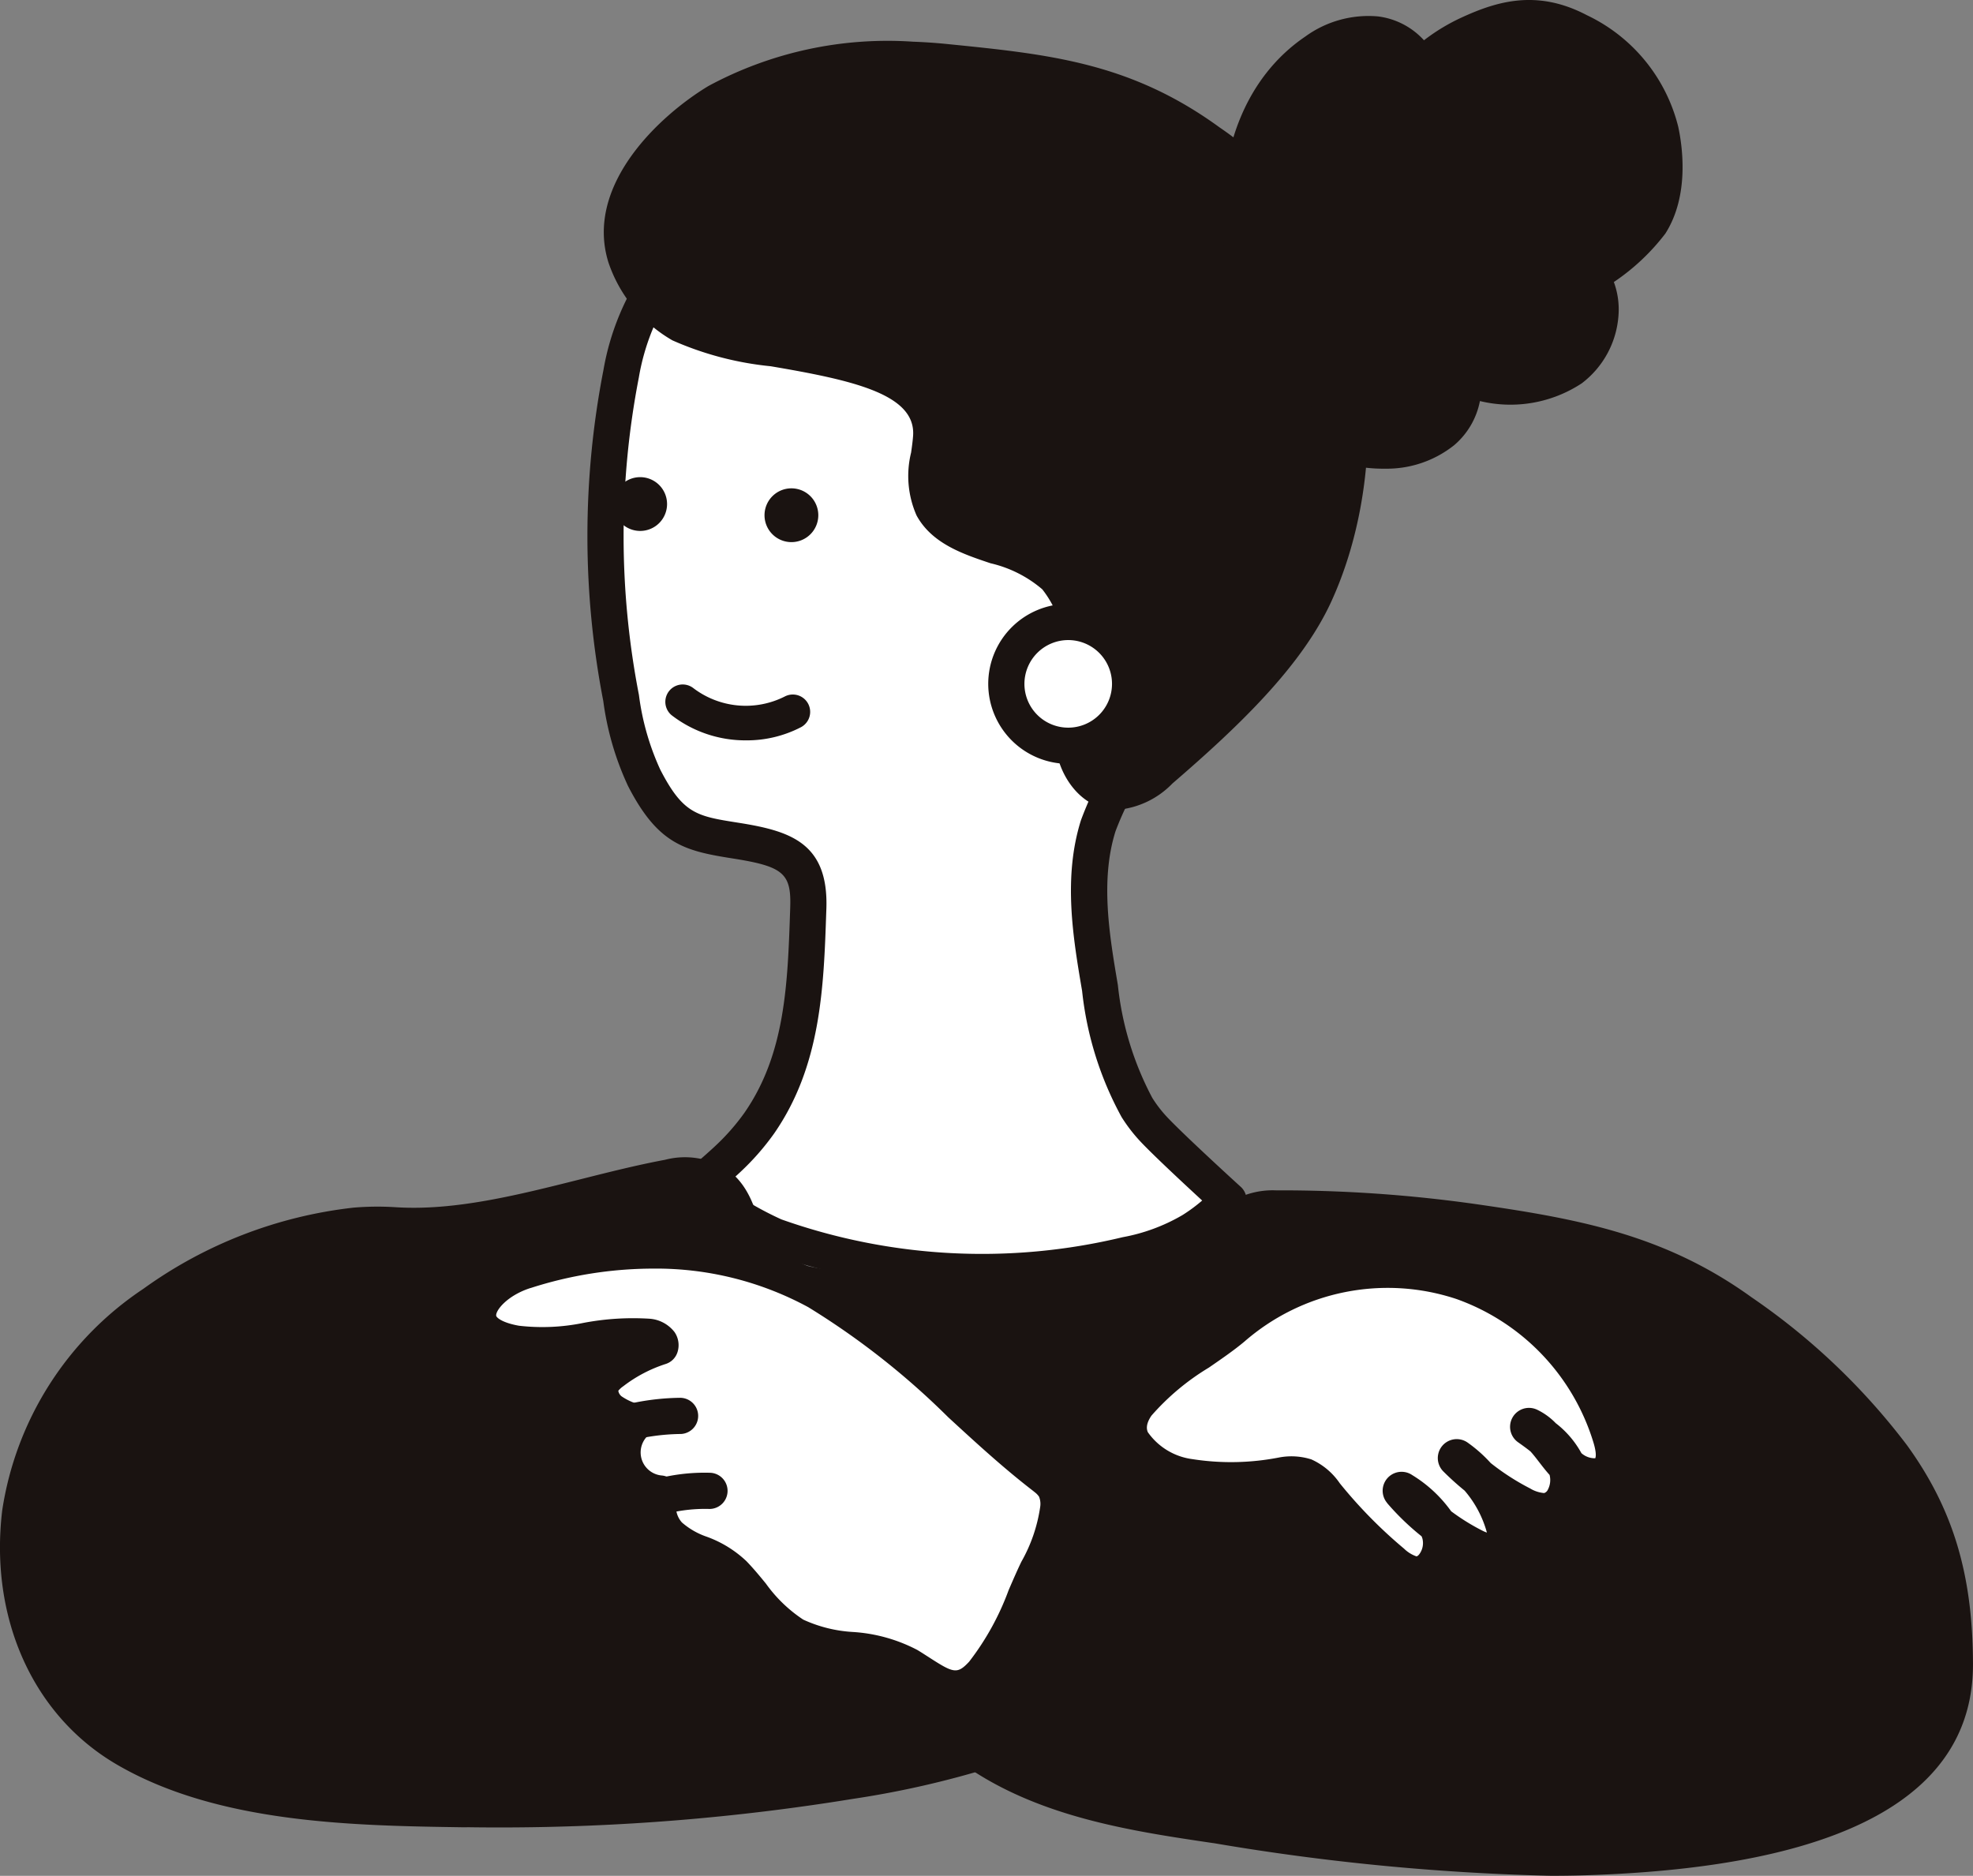
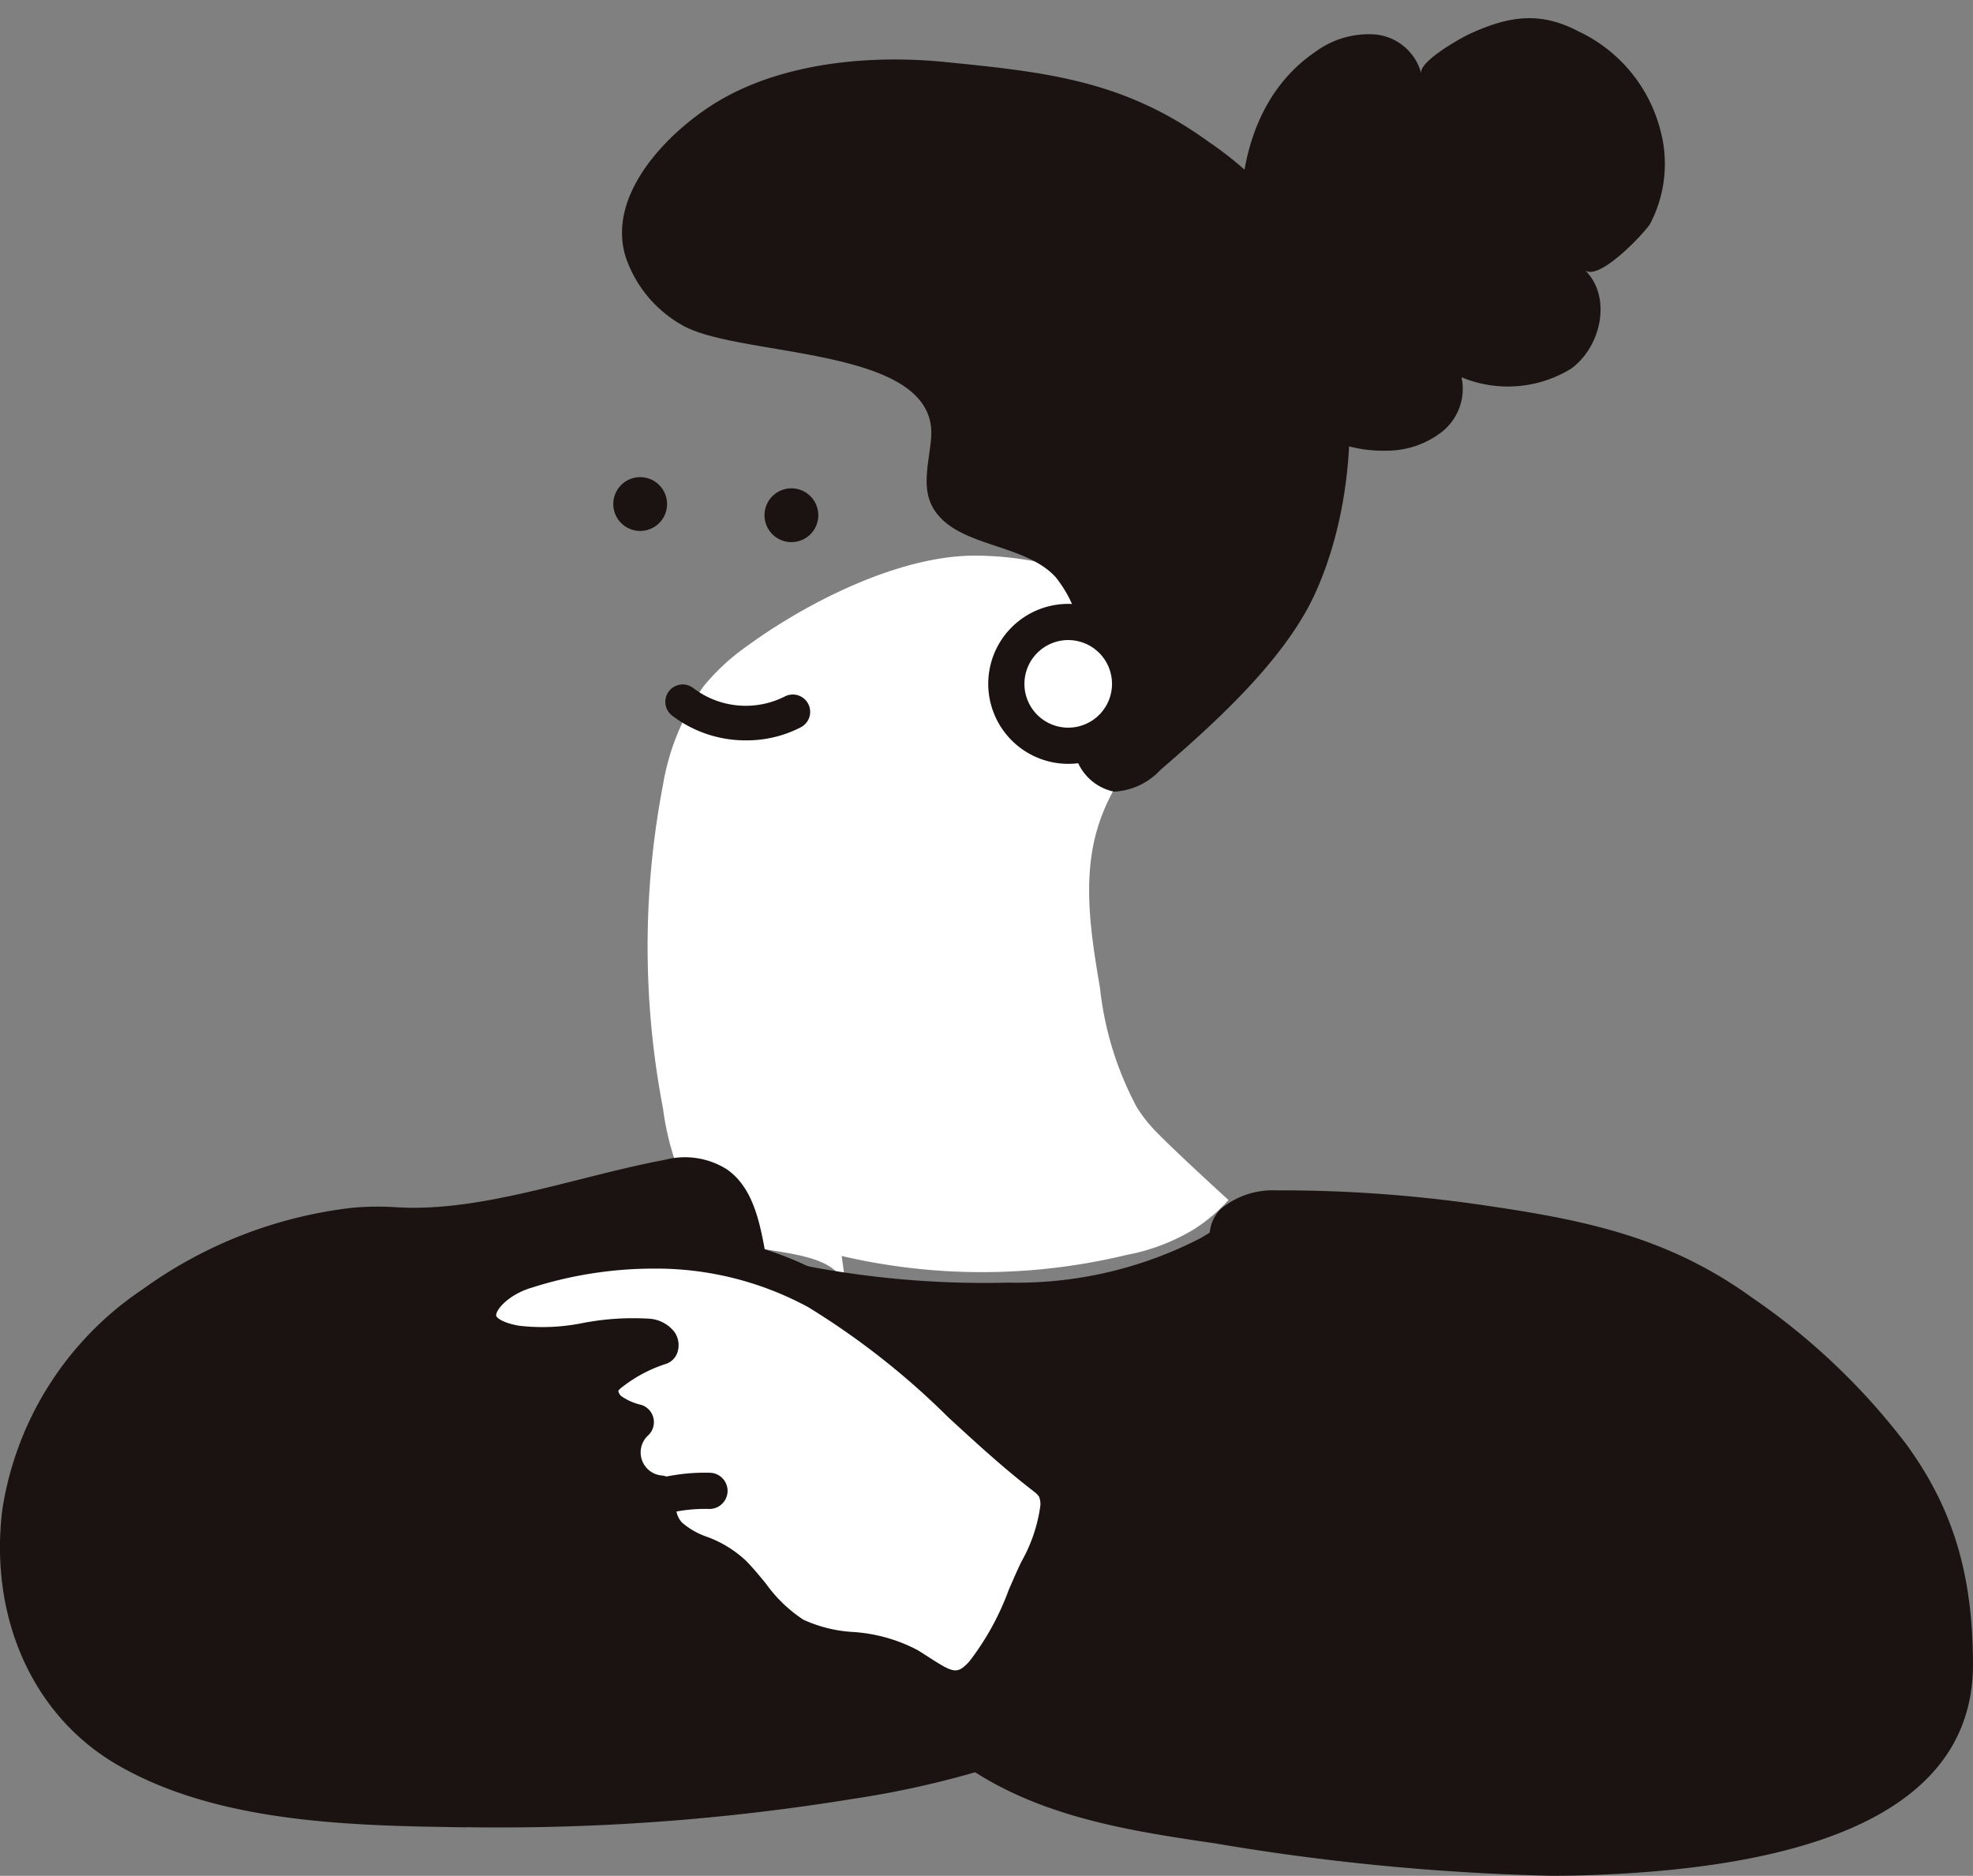
<svg xmlns="http://www.w3.org/2000/svg" id="グループ_829" data-name="グループ 829" width="112.909" height="107.345" viewBox="0 0 112.909 107.345">
  <rect x="0" y="0" width="112.909" height="107.345" fill="#808080" stroke="none" />
  <defs>
    <clipPath id="clip-path">
      <rect id="長方形_640" data-name="長方形 640" width="112.909" height="107.345" fill="none" />
    </clipPath>
  </defs>
  <g id="グループ_828" data-name="グループ 828" clip-path="url(#clip-path)">
-     <path id="パス_20608" data-name="パス 20608" d="M97.349,71.1a18.678,18.678,0,0,1-2.115-6.837c-.524-3.082-1.04-6.3-.1-9.284,1.256-3.982,4.743-6.548,6.228-10.324a29.182,29.182,0,0,0,2.269-12.195,17.514,17.514,0,0,0-4.667-11.305c-3.208-3.265-8.872-5.175-13.4-5.135-4.281.038-9.463,2.657-12.875,5.137a12.526,12.526,0,0,0-2.534,2.331,13.619,13.619,0,0,0-2.325,5.629,49.131,49.131,0,0,0,0,18.55,15.583,15.583,0,0,0,1.321,4.571c1.492,2.9,2.6,3.175,5.2,3.585,3.05.482,4.281,1.059,4.187,3.861C78.4,64,78.282,68.33,75.734,72a13.556,13.556,0,0,1-1.793,2.046c-.5.481-1.875,1.657-1.875,1.657a28.281,28.281,0,0,0,4.621,2.79,35.289,35.289,0,0,0,20.057,1.046,11.592,11.592,0,0,0,3.75-1.4,9.424,9.424,0,0,0,2.093-1.744s-3.274-2.981-4.3-4.075a8.133,8.133,0,0,1-.941-1.228" transform="translate(-32.284 -7.723)" fill="#fff" />
-     <path id="パス_20609" data-name="パス 20609" d="M75.4,78.512a27.575,27.575,0,0,1-4.911-2.937,1.036,1.036,0,0,1-.067-1.626c.013-.011,1.355-1.163,1.834-1.619a12.538,12.538,0,0,0,1.658-1.888c2.342-3.371,2.476-7.368,2.618-11.6l.005-.161c.066-1.951-.4-2.344-3.314-2.8-2.743-.433-4.253-.814-5.963-4.134a16.64,16.64,0,0,1-1.421-4.872,49.6,49.6,0,0,1,.01-18.943,14.73,14.73,0,0,1,2.523-6.05,13.385,13.385,0,0,1,2.74-2.529c3.51-2.552,8.893-5.293,13.474-5.334,5.158-.05,10.952,2.193,14.147,5.444A18.413,18.413,0,0,1,103.7,31.434a30.168,30.168,0,0,1-2.339,12.631A21.549,21.549,0,0,1,98.246,49.1a17.666,17.666,0,0,0-3.092,5.224c-.886,2.808-.344,5.991.133,8.8a17.663,17.663,0,0,0,1.97,6.46,7.159,7.159,0,0,0,.822,1.072c.982,1.051,4.2,3.986,4.237,4.016a1.035,1.035,0,0,1,.1,1.427,10.459,10.459,0,0,1-2.341,1.961,12.506,12.506,0,0,1-4.084,1.53,41.548,41.548,0,0,1-8.671,1A37.858,37.858,0,0,1,75.4,78.512m21.163-6.446A9.21,9.21,0,0,1,95.5,70.683a19.271,19.271,0,0,1-2.259-7.215c-.517-3.039-1.1-6.484-.067-9.769a19.526,19.526,0,0,1,3.415-5.85,19.687,19.687,0,0,0,2.837-4.541,28.13,28.13,0,0,0,2.2-11.758,16.352,16.352,0,0,0-4.371-10.637c-2.787-2.836-8.095-4.888-12.65-4.824-4.1.037-9.173,2.684-12.275,4.939A11.44,11.44,0,0,0,70,23.159a12.831,12.831,0,0,0-2.127,5.208,47.574,47.574,0,0,0,.006,18.159A14.667,14.667,0,0,0,69.1,50.8c1.308,2.541,2.1,2.666,4.445,3.036,2.945.465,5.188,1.122,5.061,4.919l-.006.161c-.145,4.345-.3,8.838-2.987,12.711a14.535,14.535,0,0,1-1.929,2.2c-.212.2-.563.517-.908.819a18.926,18.926,0,0,0,3.257,1.893,34.355,34.355,0,0,0,19.526,1.019,10.5,10.5,0,0,0,3.415-1.26,9.29,9.29,0,0,0,1.138-.839c-1.048-.965-2.823-2.617-3.55-3.394m-.19-1.935h0Z" transform="translate(-31.315 -6.759)" fill="#1a1311" />
+     <path id="パス_20608" data-name="パス 20608" d="M97.349,71.1a18.678,18.678,0,0,1-2.115-6.837c-.524-3.082-1.04-6.3-.1-9.284,1.256-3.982,4.743-6.548,6.228-10.324c-3.208-3.265-8.872-5.175-13.4-5.135-4.281.038-9.463,2.657-12.875,5.137a12.526,12.526,0,0,0-2.534,2.331,13.619,13.619,0,0,0-2.325,5.629,49.131,49.131,0,0,0,0,18.55,15.583,15.583,0,0,0,1.321,4.571c1.492,2.9,2.6,3.175,5.2,3.585,3.05.482,4.281,1.059,4.187,3.861C78.4,64,78.282,68.33,75.734,72a13.556,13.556,0,0,1-1.793,2.046c-.5.481-1.875,1.657-1.875,1.657a28.281,28.281,0,0,0,4.621,2.79,35.289,35.289,0,0,0,20.057,1.046,11.592,11.592,0,0,0,3.75-1.4,9.424,9.424,0,0,0,2.093-1.744s-3.274-2.981-4.3-4.075a8.133,8.133,0,0,1-.941-1.228" transform="translate(-32.284 -7.723)" fill="#fff" />
    <path id="パス_20610" data-name="パス 20610" d="M85.369,6.592c-3.788-.135-7.944.469-11.143,2.39-2.805,1.685-6.385,5.3-5.267,8.892a7.081,7.081,0,0,0,3.2,3.884C75.4,23.672,86.83,22.911,86.441,28.2c-.1,1.345-.57,2.791.076,3.975,1.272,2.331,5.256,2.034,7.055,4.03a7.045,7.045,0,0,1,1.439,5.582,17.692,17.692,0,0,0-.429,3.9,2.927,2.927,0,0,0,2.323,2.785,3.892,3.892,0,0,0,2.663-1.249c3.1-2.673,7.1-6.278,8.837-10.072,2.7-5.909,2.791-14.624-.6-20.29a19.6,19.6,0,0,0-5.461-5.558c-4.85-3.532-9.258-4-15.133-4.587-.6-.06-1.215-.1-1.841-.125" transform="translate(-33.154 -3.17)" fill="#1a1311" />
-     <path id="パス_20611" data-name="パス 20611" d="M95.853,48.541c-1.9-.149-3.1-2.025-3.272-3.714a10.589,10.589,0,0,1,.244-2.985c.069-.383.139-.766.186-1.15a5.986,5.986,0,0,0-1.181-4.762,6.966,6.966,0,0,0-2.96-1.491c-1.572-.526-3.355-1.122-4.235-2.736a5.593,5.593,0,0,1-.312-3.6c.045-.319.09-.637.113-.95.176-2.384-3.426-3.187-8.153-3.989a18.322,18.322,0,0,1-5.622-1.482A8.152,8.152,0,0,1,67,17.217C65.623,12.794,69.949,8.8,72.722,7.129A21.6,21.6,0,0,1,84.434,4.592c.635.023,1.276.066,1.907.129C92.22,5.311,96.863,5.775,101.98,9.5a20.928,20.928,0,0,1,5.741,5.863c3.406,5.688,3.681,14.626.655,21.252-1.713,3.752-5.388,7.229-9.1,10.427a4.978,4.978,0,0,1-3.167,1.507c-.083,0-.167,0-.253-.01M73.788,8.9c-2.44,1.466-5.736,4.726-4.81,7.7a6.065,6.065,0,0,0,2.739,3.3,18.458,18.458,0,0,0,4.915,1.222c4.544.771,10.2,1.731,9.871,6.183-.027.368-.078.732-.126,1.084a3.983,3.983,0,0,0,.079,2.319c.491.9,1.744,1.319,3.073,1.763a8.508,8.508,0,0,1,3.842,2.069,8.029,8.029,0,0,1,1.7,6.4c-.054.431-.13.854-.2,1.262a8.9,8.9,0,0,0-.223,2.412c.085.847.634,1.8,1.374,1.856a3.117,3.117,0,0,0,1.906-1c3.538-3.044,7.023-6.329,8.571-9.718,2.72-5.955,2.483-14.264-.549-19.328a18.392,18.392,0,0,0-5.182-5.253C96.1,7.781,91.92,7.362,86.135,6.782c-.587-.059-1.184-.1-1.775-.121A19.577,19.577,0,0,0,73.788,8.9" transform="translate(-32.183 -2.206)" fill="#1a1311" />
    <path id="パス_20612" data-name="パス 20612" d="M84.5,55.513a1.539,1.539,0,1,1,1.538,1.539A1.54,1.54,0,0,1,84.5,55.513" transform="translate(-40.749 -26.029)" fill="#1a1311" />
    <path id="パス_20613" data-name="パス 20613" d="M67.784,54.278a1.539,1.539,0,1,1,1.539,1.538,1.541,1.541,0,0,1-1.539-1.538" transform="translate(-32.688 -25.433)" fill="#1a1311" />
    <path id="パス_20614" data-name="パス 20614" d="M78.145,78.832a6.728,6.728,0,0,0,3.129-.751.993.993,0,1,0-.925-1.758,4.953,4.953,0,0,1-5.245-.492.994.994,0,0,0-1.237,1.555,6.912,6.912,0,0,0,4.278,1.446" transform="translate(-35.441 -36.465)" fill="#1a1311" />
    <path id="パス_20615" data-name="パス 20615" d="M91.082,135.03a71.854,71.854,0,0,1,13.743,14.876,24.234,24.234,0,0,1,2.658,5.588h-66.8c2.556-8.242,8.845-14.358,15.164-19.421.152-.122.39-.322.68-.566.621-.523,2.331-1.962,3.169-2.487l.006.008a11.741,11.741,0,0,0,6.73,3.688,53.992,53.992,0,0,0,10.93.83,22.921,22.921,0,0,0,10.915-2.52c.161-.088.342-.2.534-.317l.174-.106a2.736,2.736,0,0,1,1.043-.487h.008a3.864,3.864,0,0,1,.652.555c.135.13.265.254.388.359" transform="translate(-19.621 -64.148)" fill="#1a1311" />
    <path id="パス_20616" data-name="パス 20616" d="M138.789,170.69c-7.1.229-14.172-.791-21.2-1.829-4.554-.673-9.4-1.419-13.339-3.976-4.412-2.865-4.75-8.515-4.711-13.348a5.008,5.008,0,0,1,.475-2.533c.694-1.174,2.173-1.582,3.516-1.82a72.388,72.388,0,0,1,12.091-.852c2.981-.024,5.432-.769,5.962-4.219a5.653,5.653,0,0,0-1.875-5.055c-.623-.533-1.439-1.063-1.45-1.883-.016-1.194,1.576-1.6,2.769-1.6a78.926,78.926,0,0,1,11.43.8c5.712.824,10.42,1.7,15.175,5.127a37.649,37.649,0,0,1,8.657,8.227,19.039,19.039,0,0,1,3.583,11.919c.022,9.7-14.085,10.825-21.086,11.052" transform="translate(-48.002 -64.413)" fill="#1a1311" />
    <path id="パス_20617" data-name="パス 20617" d="M116.476,168.921c-4.484-.663-9.567-1.414-13.752-4.132-4.633-3.008-5.228-8.615-5.182-14.225a5.949,5.949,0,0,1,.619-3.051c.914-1.549,2.739-2.05,4.226-2.314a74.056,74.056,0,0,1,12.264-.868c3.236-.026,4.576-.931,4.946-3.34a4.6,4.6,0,0,0-1.525-4.112c-.085-.073-.174-.146-.265-.22a3.3,3.3,0,0,1-1.548-2.437,2.192,2.192,0,0,1,.648-1.6,4.665,4.665,0,0,1,3.155-1.056,79.5,79.5,0,0,1,11.581.808c5.856.845,10.726,1.772,15.633,5.312a38.12,38.12,0,0,1,8.89,8.459c2.638,3.645,3.768,7.389,3.78,12.523.017,7.547-7.414,11.615-22.089,12.089q-1.025.033-2.051.033a133.126,133.126,0,0,1-19.331-1.872m21.316-.23c13.341-.431,20.1-3.8,20.084-10.014a17.977,17.977,0,0,0-3.387-11.314,36.152,36.152,0,0,0-8.424-7.994c-4.534-3.271-8.96-4.112-14.718-4.942a77.616,77.616,0,0,0-11.279-.786,2.721,2.721,0,0,0-1.685.439.133.133,0,0,0-.052.117c0,.218.457.59.789.861.1.083.2.166.3.249a6.719,6.719,0,0,1,2.226,6c-.695,4.525-4.315,5.076-6.978,5.1a72.216,72.216,0,0,0-11.918.836c-1.116.2-2.322.511-2.8,1.328a4.188,4.188,0,0,0-.331,2.015c-.039,4.677.254,9.883,4.239,12.472,3.806,2.472,8.651,3.188,12.926,3.82,6.5.96,13.863,2.05,21.013,1.818" transform="translate(-47.038 -63.448)" fill="#1a1311" />
    <path id="パス_20618" data-name="パス 20618" d="M21.288,132.805a24.426,24.426,0,0,0-11.52,4.463c-3.983,2.8-7.065,7.116-7.645,11.952C1.49,154.5,3.4,159.956,8.161,162.739c5.626,3.287,13.232,3.364,19.544,3.459a124.519,124.519,0,0,0,21.9-1.607,52.711,52.711,0,0,0,7.721-1.746,7.807,7.807,0,0,0,3.486-1.927,7.755,7.755,0,0,0,1.566-3.409,17.471,17.471,0,0,0,.239-8.927,9.274,9.274,0,0,0-5.771-6.464c-1.922-.607-3.991-.4-6-.478s-4.194-.542-5.478-2.1c-2.552-3.087-.377-10.562-6.139-9.491-5.053.94-10.54,3.066-15.684,2.728a15.263,15.263,0,0,0-2.249.024" transform="translate(-0.967 -62.667)" fill="#1a1311" />
    <path id="パス_20619" data-name="パス 20619" d="M26.721,166.268l-.208,0c-6.257-.093-14.043-.208-19.843-3.6-4.776-2.791-7.284-8.361-6.543-14.537A18.564,18.564,0,0,1,8.2,135.457a25.4,25.4,0,0,1,12.032-4.648,16.313,16.313,0,0,1,2.4-.025c3.374.22,7.014-.7,10.532-1.584,1.616-.407,3.286-.829,4.894-1.129a4.507,4.507,0,0,1,3.539.546c1.565,1.089,1.929,3.2,2.281,5.239a9.23,9.23,0,0,0,1.306,4.064c.873,1.056,2.461,1.635,4.719,1.721.507.02,1.018.02,1.53.021a15.569,15.569,0,0,1,4.747.5,10.276,10.276,0,0,1,6.456,7.172,18.216,18.216,0,0,1-.232,9.458,8.643,8.643,0,0,1-1.8,3.854,8.69,8.69,0,0,1-3.933,2.215,53.808,53.808,0,0,1-7.871,1.783,125.806,125.806,0,0,1-20.214,1.634q-.934,0-1.868-.014m11.721-36.161c-1.543.287-3.109.682-4.766,1.1-3.673.927-7.47,1.884-11.175,1.642a14.3,14.3,0,0,0-2.1.022A23.275,23.275,0,0,0,9.4,137.15a16.722,16.722,0,0,0-7.212,11.229c-.641,5.343,1.479,10.134,5.531,12.5,5.33,3.114,12.814,3.225,18.829,3.314l.208,0A123.435,123.435,0,0,0,48.469,162.6a51.9,51.9,0,0,0,7.569-1.71,6.9,6.9,0,0,0,3.038-1.639,6.851,6.851,0,0,0,1.328-2.965,16.238,16.238,0,0,0,.245-8.394,8.2,8.2,0,0,0-5.086-5.755,13.827,13.827,0,0,0-4.128-.407c-.536,0-1.073,0-1.605-.023-2.873-.109-4.972-.941-6.236-2.471-1.116-1.349-1.439-3.221-1.752-5.032-.293-1.7-.569-3.3-1.423-3.891a1.923,1.923,0,0,0-1.125-.3,4.7,4.7,0,0,0-.853.087" transform="translate(0 -61.702)" fill="#1a1311" />
    <path id="パス_20620" data-name="パス 20620" d="M62.565,143.152c.344.035.8.239.7.571a9.05,9.05,0,0,0-2.747,1.441,1.81,1.81,0,0,0-.611.691,1.366,1.366,0,0,0,.463,1.485,4,4,0,0,0,1.5.7,2.361,2.361,0,0,0,1.4,4.085,2.345,2.345,0,0,0,.493,2.37c.987,1.037,2.593,1.084,3.7,2.222,1.152,1.184,2.006,2.693,3.486,3.523,1.969,1.1,4.566.558,6.5,1.721,1.642.987,2.733,2.128,4.256.49,1.41-1.515,2.272-4.136,3.163-5.974a9.744,9.744,0,0,0,1.178-3.522,2.078,2.078,0,0,0-.2-1.162,2,2,0,0,0-.472-.532c-.063-.053-.128-.1-.193-.154-4.394-3.4-8.042-7.817-12.941-10.553-5.054-2.824-11.279-2.911-16.71-1.176-2.628.839-4.2,3.512-.528,4.165,2.5.446,5.063-.646,7.565-.389" transform="translate(-25.481 -66.656)" fill="#fff" />
    <path id="パス_20621" data-name="パス 20621" d="M76.589,162.283c-.206-.133-.42-.271-.645-.406a7.514,7.514,0,0,0-2.9-.75,9.524,9.524,0,0,1-3.576-.955,9.779,9.779,0,0,1-2.726-2.555c-.336-.411-.654-.8-1-1.149a4.754,4.754,0,0,0-1.6-.936,5.976,5.976,0,0,1-2.109-1.294,3.393,3.393,0,0,1-.91-2.336,3.371,3.371,0,0,1-1.786-4.325,3.4,3.4,0,0,1-.618-.422,2.4,2.4,0,0,1-.741-2.667,2.778,2.778,0,0,1,.937-1.114l.064-.048c-.253.034-.508.072-.767.11a13.4,13.4,0,0,1-4.364.155c-2.5-.446-2.96-1.747-3.009-2.483-.1-1.476,1.333-3.027,3.4-3.689,6.177-1.973,12.566-1.514,17.53,1.259a45.6,45.6,0,0,1,8.4,6.582c1.5,1.38,3.054,2.807,4.666,4.056.076.059.153.119.224.18a3.006,3.006,0,0,1,.708.816,3.044,3.044,0,0,1,.329,1.739,10.623,10.623,0,0,1-1.279,3.905c-.225.463-.45.986-.69,1.539a16.689,16.689,0,0,1-2.648,4.69,3.076,3.076,0,0,1-2.276,1.153,5.069,5.069,0,0,1-2.627-1.055M54.878,139.393c-1.313.419-1.989,1.262-1.967,1.578.007.111.346.411,1.306.581a11.665,11.665,0,0,0,3.7-.165,15.171,15.171,0,0,1,3.791-.235h0a1.987,1.987,0,0,1,1.412.765,1.322,1.322,0,0,1,.174,1.128,1.036,1.036,0,0,1-.677.694,7.977,7.977,0,0,0-2.432,1.276,1.3,1.3,0,0,0-.284.258.5.5,0,0,0,.183.316,3.258,3.258,0,0,0,1.121.489,1.035,1.035,0,0,1,.4,1.751,1.325,1.325,0,0,0,.783,2.293,1.035,1.035,0,0,1,.882,1.387,1.32,1.32,0,0,0,.271,1.3,4.234,4.234,0,0,0,1.424.818,6.519,6.519,0,0,1,2.27,1.4c.4.414.764.855,1.113,1.282a8.11,8.11,0,0,0,2.137,2.061,7.879,7.879,0,0,0,2.828.706,9.157,9.157,0,0,1,3.7,1.03c.244.146.477.3.7.442,1.374.887,1.588.956,2.264.23a15.3,15.3,0,0,0,2.263-4.1c.249-.574.483-1.117.727-1.621a8.932,8.932,0,0,0,1.077-3.138,1.094,1.094,0,0,0-.066-.585,1.058,1.058,0,0,0-.238-.249c-.052-.044-.105-.085-.159-.127-1.682-1.3-3.268-2.76-4.8-4.169a44.054,44.054,0,0,0-8.011-6.3,18.277,18.277,0,0,0-8.929-2.206,22.934,22.934,0,0,0-6.96,1.112" transform="translate(-24.517 -65.687)" fill="#1a1311" />
-     <path id="パス_20622" data-name="パス 20622" d="M143.84,140.945a13.744,13.744,0,0,1,8.533,8.951,2.081,2.081,0,0,1-.088,1.847c-.609.787-1.9.372-2.585-.349s-1.165-1.7-2.064-2.115a5.453,5.453,0,0,1,2.168,2.294c.381,1-.084,2.4-1.133,2.568a2.46,2.46,0,0,1-1.464-.369,14.792,14.792,0,0,1-3.711-2.706,7.223,7.223,0,0,1,2.827,4.19,1.255,1.255,0,0,1,0,.779c-.272.633-1.2.478-1.812.171a13.465,13.465,0,0,1-4.173-3.271,5.182,5.182,0,0,1,2.23,2.4c.346,1.063-.353,2.511-1.457,2.433a2.45,2.45,0,0,1-1.321-.688,28.1,28.1,0,0,1-3.827-3.894,2.989,2.989,0,0,0-1.162-1.03,2.8,2.8,0,0,0-1.35-.045,15.163,15.163,0,0,1-5.315.072c-2.281-.518-4.4-2.112-3-4.158,1.137-1.657,3.927-3.119,5.517-4.454a13.618,13.618,0,0,1,13.182-2.63" transform="translate(-60.131 -67.629)" fill="#fff" />
    <path id="パス_20623" data-name="パス 20623" d="M140.029,157.836a3.477,3.477,0,0,1-1.94-.937,29.294,29.294,0,0,1-4-4.076,2.3,2.3,0,0,0-.677-.666,2.193,2.193,0,0,0-.826.016,16.2,16.2,0,0,1-5.7.054c-2.041-.463-3.57-1.536-4.092-2.868a3.055,3.055,0,0,1,.44-2.957,14.849,14.849,0,0,1,3.846-3.308c.7-.482,1.361-.937,1.868-1.363a14.621,14.621,0,0,1,14.231-2.824,14.82,14.82,0,0,1,9.218,9.667,3.144,3.144,0,0,1-.27,2.817,2.184,2.184,0,0,1-1.65.843,2.62,2.62,0,0,1-.589-.037,3.184,3.184,0,0,1-.314.757,2.457,2.457,0,0,1-1.748,1.243,2.889,2.889,0,0,1-1.456-.175,2.24,2.24,0,0,1-.064,1.426,1.762,1.762,0,0,1-1.028.966,3.086,3.086,0,0,1-2.264-.255q-.225-.113-.446-.235a3.122,3.122,0,0,1-.505.958,2.379,2.379,0,0,1-1.878.959c-.053,0-.106,0-.159-.005m-1.521-5.212a1.083,1.083,0,0,1,1.439-1.594,7.588,7.588,0,0,1,2.223,2.068,12.279,12.279,0,0,0,1.819,1.125,1.554,1.554,0,0,0,.226.092,6.173,6.173,0,0,0-1.276-2.4,15.888,15.888,0,0,1-1.219-1.1,1.083,1.083,0,0,1,1.39-1.65,8.072,8.072,0,0,1,1.322,1.172,13.645,13.645,0,0,0,2.258,1.455,1.845,1.845,0,0,0,.8.263.354.354,0,0,0,.212-.191,1.181,1.181,0,0,0,.1-.847c-.217-.239-.406-.486-.591-.725s-.341-.443-.506-.622c-.219-.174-.458-.347-.709-.524a1.083,1.083,0,0,1,1.081-1.866,3.717,3.717,0,0,1,1.078.776,5.5,5.5,0,0,1,1.468,1.715,1.154,1.154,0,0,0,.79.293s.119-.164-.093-.877a12.621,12.621,0,0,0-7.848-8.236,12.477,12.477,0,0,0-12.134,2.436c-.587.492-1.289.976-2.032,1.488a13.855,13.855,0,0,0-3.288,2.75c-.368.537-.252.832-.209.943a3.7,3.7,0,0,0,2.555,1.546,14.328,14.328,0,0,0,4.934-.09,3.768,3.768,0,0,1,1.874.106,3.91,3.91,0,0,1,1.622,1.363,26.972,26.972,0,0,0,3.679,3.743,1.906,1.906,0,0,0,.7.438c.072.009.148-.087.179-.127a1.064,1.064,0,0,0,.172-.891c-.013-.042-.03-.084-.047-.126a14.6,14.6,0,0,1-1.977-1.908m5.787,2.065Z" transform="translate(-59.121 -66.615)" fill="#1a1311" />
    <path id="パス_20624" data-name="パス 20624" d="M57.724,150.162a1.031,1.031,0,0,0,.6-.189,13.2,13.2,0,0,1,5.126-2.171,1.036,1.036,0,0,0-.385-2.035,15.288,15.288,0,0,0-5.935,2.515,1.035,1.035,0,0,0,.6,1.882" transform="translate(-27.337 -70.286)" fill="#1a1311" />
-     <path id="パス_20625" data-name="パス 20625" d="M65.535,157.422a1.027,1.027,0,0,0,.459-.108,12.13,12.13,0,0,1,4.092-.754,1.036,1.036,0,0,0-.055-2.07,14.011,14.011,0,0,0-4.958.97,1.036,1.036,0,0,0,.461,1.963" transform="translate(-31.104 -74.501)" fill="#1a1311" />
    <path id="パス_20626" data-name="パス 20626" d="M65.456,166.822a1.028,1.028,0,0,0,.622-.209,8.914,8.914,0,0,1,5.586-1.769,1.036,1.036,0,0,0,.067-2.07,10.911,10.911,0,0,0-6.9,2.185,1.035,1.035,0,0,0,.624,1.862" transform="translate(-31.066 -78.494)" fill="#1a1311" />
    <path id="パス_20627" data-name="パス 20627" d="M156.793,16.385c1.592,1.49,1.006,4.394-.759,5.674a6.92,6.92,0,0,1-6.268.491,3.149,3.149,0,0,1-1.093,3.1,5.143,5.143,0,0,1-3.215,1.1,7.64,7.64,0,0,1-4.306-1.2,9.116,9.116,0,0,1-3.666-5.235c-.553-1.94-.142-3.7-.3-5.634-.332-4,.712-8.375,4.218-10.757a5.126,5.126,0,0,1,3.445-.99,3.011,3.011,0,0,1,2.609,2.225c-.135-.688,2.277-2.03,2.766-2.255,2.265-1.041,4.043-1.3,6.23-.151a8.629,8.629,0,0,1,4.7,5.687,7.4,7.4,0,0,1-.6,5.338c-.329.516-2.966,3.362-3.762,2.616" transform="translate(-66.127 -0.96)" fill="#1a1311" />
-     <path id="パス_20628" data-name="パス 20628" d="M139.625,25.452a10.112,10.112,0,0,1-4.1-5.821,12.108,12.108,0,0,1-.322-3.836,17.662,17.662,0,0,0-.018-2c-.426-5.13,1.275-9.395,4.668-11.7A6.153,6.153,0,0,1,144.008.938a4.265,4.265,0,0,1,2.642,1.367A11.142,11.142,0,0,1,148.822.994c2.046-.94,4.327-1.606,7.144-.128A9.642,9.642,0,0,1,161.2,7.252c.241,1.114.65,3.939-.736,6.113a12.37,12.37,0,0,1-2.948,2.774,4.523,4.523,0,0,1,.267,1.887,5.337,5.337,0,0,1-2.106,3.911,7.423,7.423,0,0,1-5.825,1.013,4.417,4.417,0,0,1-1.473,2.525,6.187,6.187,0,0,1-3.859,1.346l-.223,0a8.71,8.71,0,0,1-4.671-1.37m9.515-4.841a5.875,5.875,0,0,0,5.319-.352,3.261,3.261,0,0,0,1.254-2.364,2.15,2.15,0,0,0-.594-1.714h0a1.036,1.036,0,0,1,1.13-1.7,9.674,9.674,0,0,0,2.466-2.228,6.341,6.341,0,0,0,.458-4.562A7.615,7.615,0,0,0,155,2.7c-1.7-.892-3.092-.847-5.316.176a9.452,9.452,0,0,0-2.171,1.442,1.036,1.036,0,0,1-2.044.071,1.985,1.985,0,0,0-1.724-1.4,4.1,4.1,0,0,0-2.733.82c-3.916,2.66-3.94,7.75-3.768,9.815a19.738,19.738,0,0,1,.024,2.225,10.343,10.343,0,0,0,.242,3.211,8.056,8.056,0,0,0,3.231,4.647,6.616,6.616,0,0,0,3.718,1.039,4.131,4.131,0,0,0,2.571-.851,2.124,2.124,0,0,0,.765-2.041,1.036,1.036,0,0,1,1.341-1.245" transform="translate(-65.16 0)" fill="#1a1311" />
    <path id="パス_20629" data-name="パス 20629" d="M111.23,72.284a3.541,3.541,0,1,0,3.541-3.541,3.541,3.541,0,0,0-3.541,3.541" transform="translate(-53.64 -33.151)" fill="#fff" />
    <path id="パス_20630" data-name="パス 20630" d="M109.229,71.32a4.577,4.577,0,1,1,4.577,4.577,4.583,4.583,0,0,1-4.577-4.577m2.071,0a2.506,2.506,0,1,0,2.506-2.506A2.509,2.509,0,0,0,111.3,71.32" transform="translate(-52.675 -32.186)" fill="#1a1311" />
  </g>
</svg>